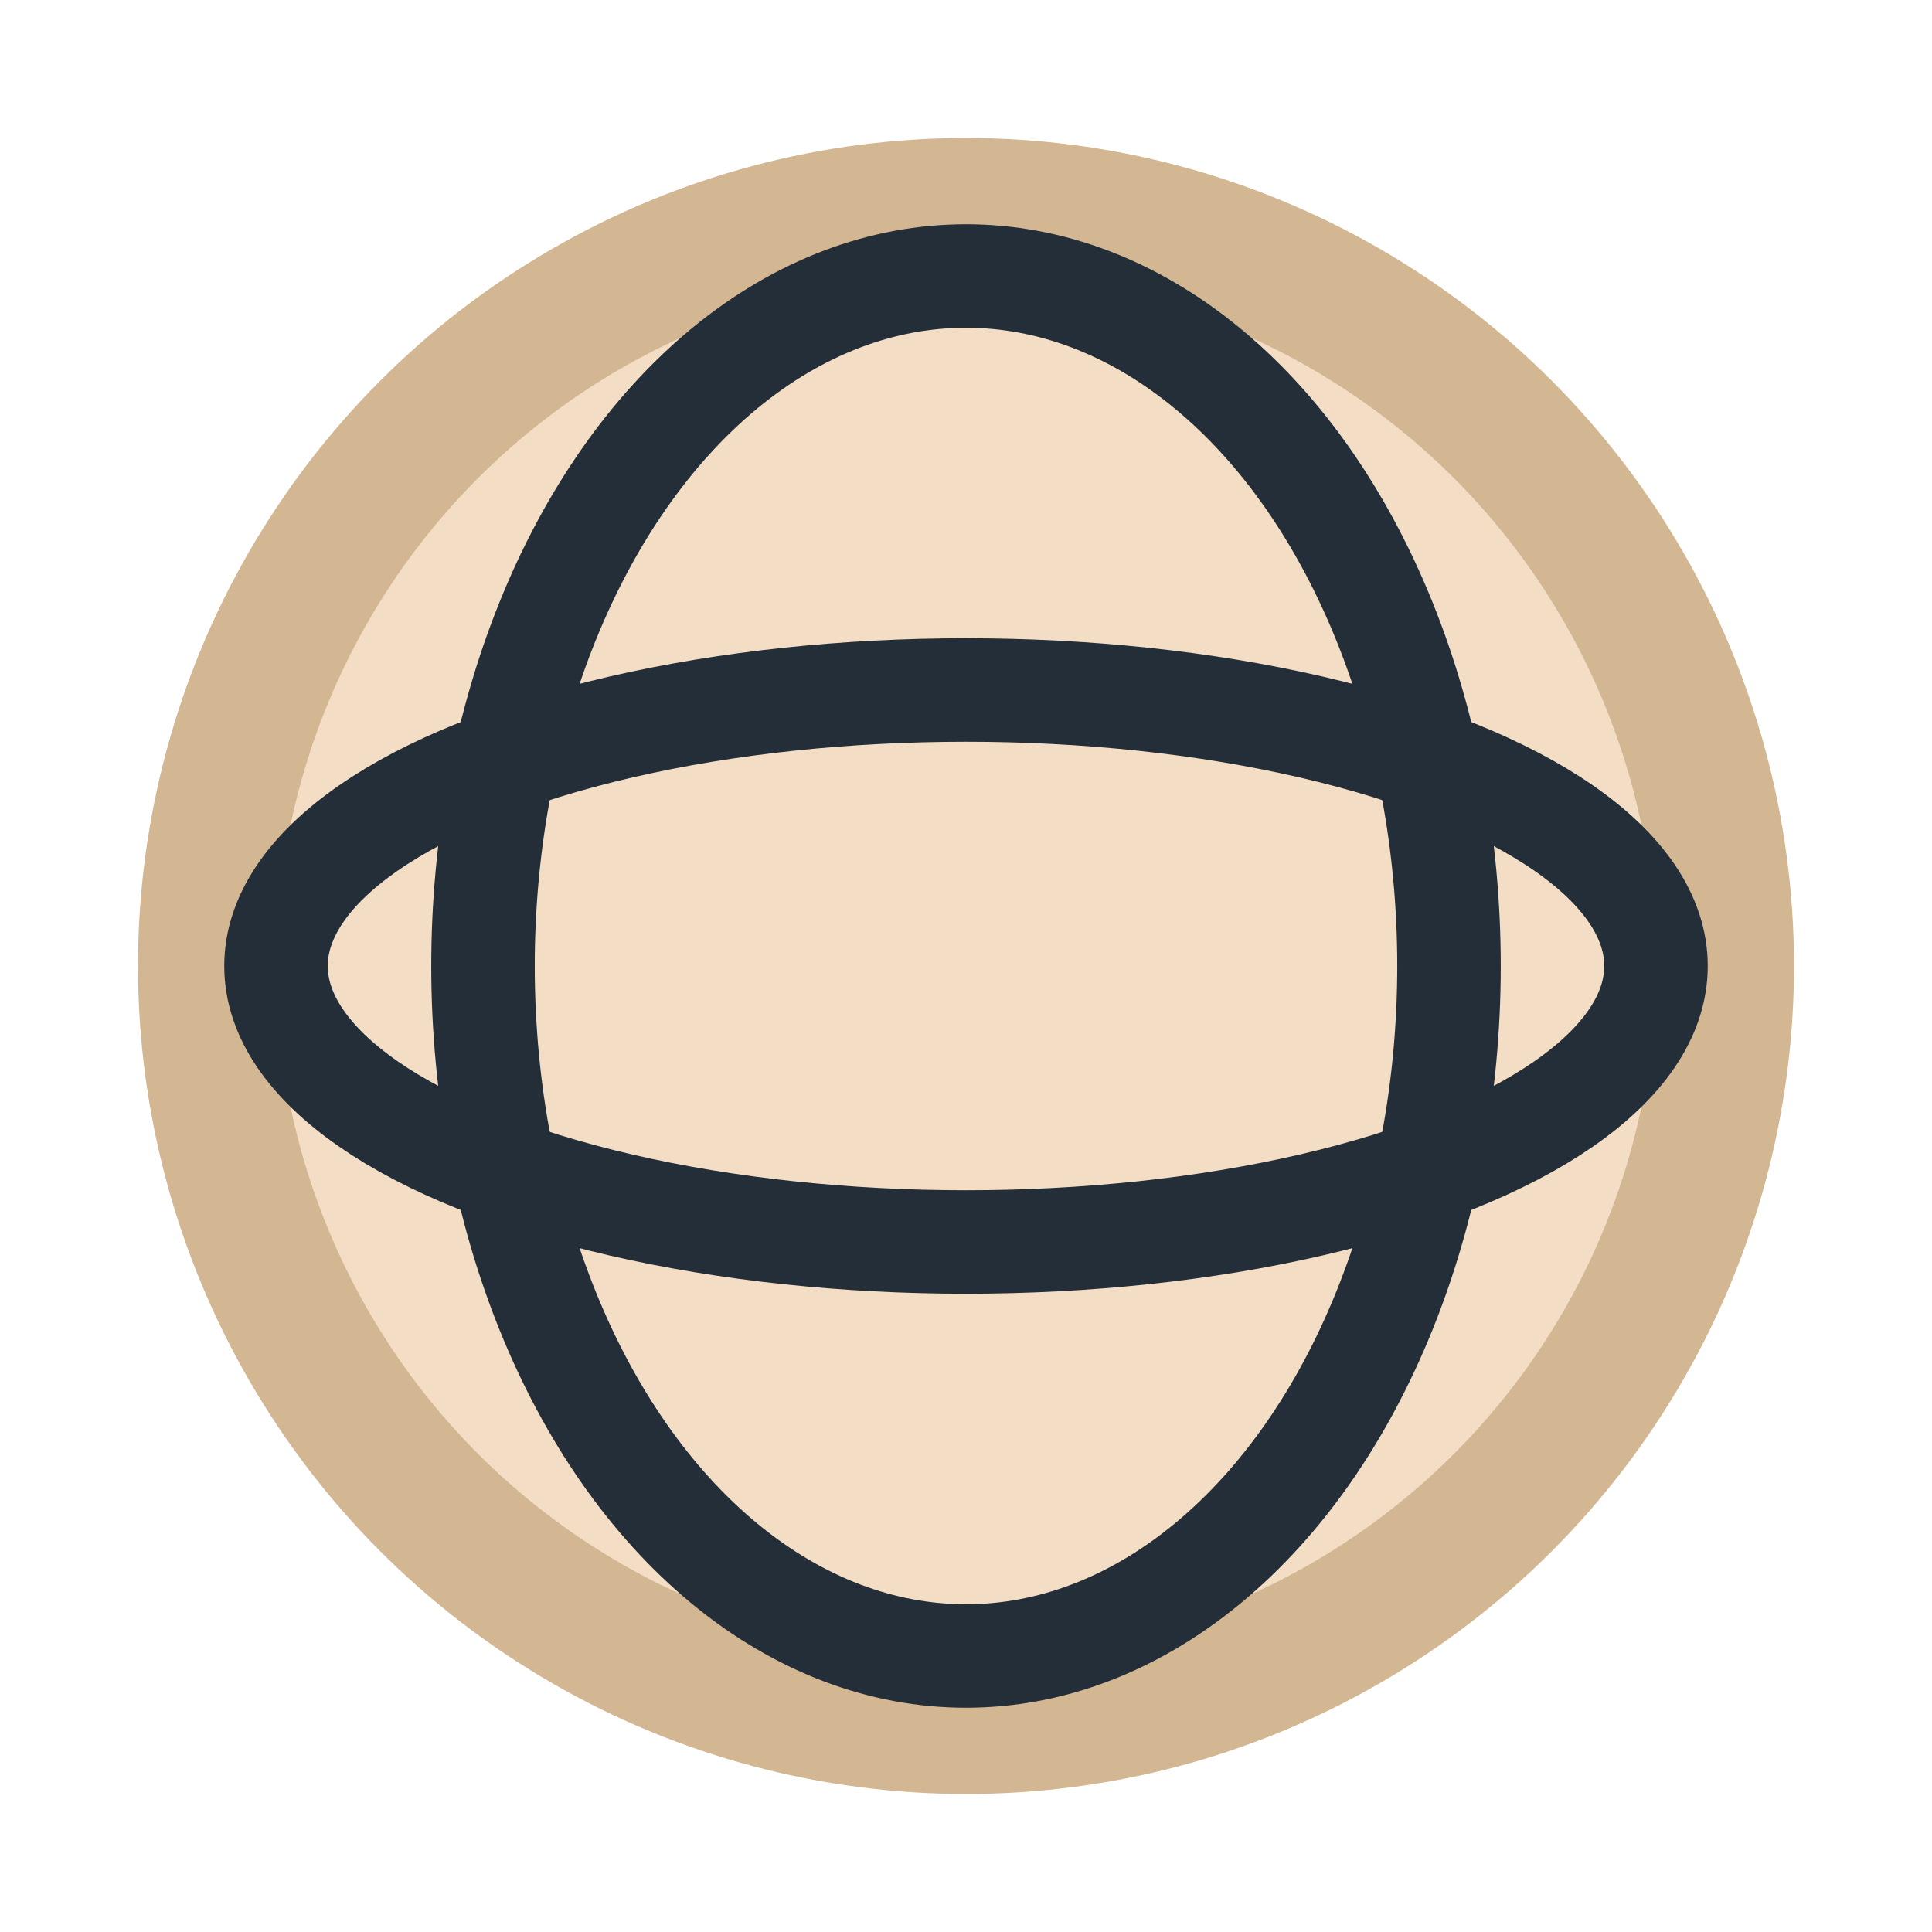
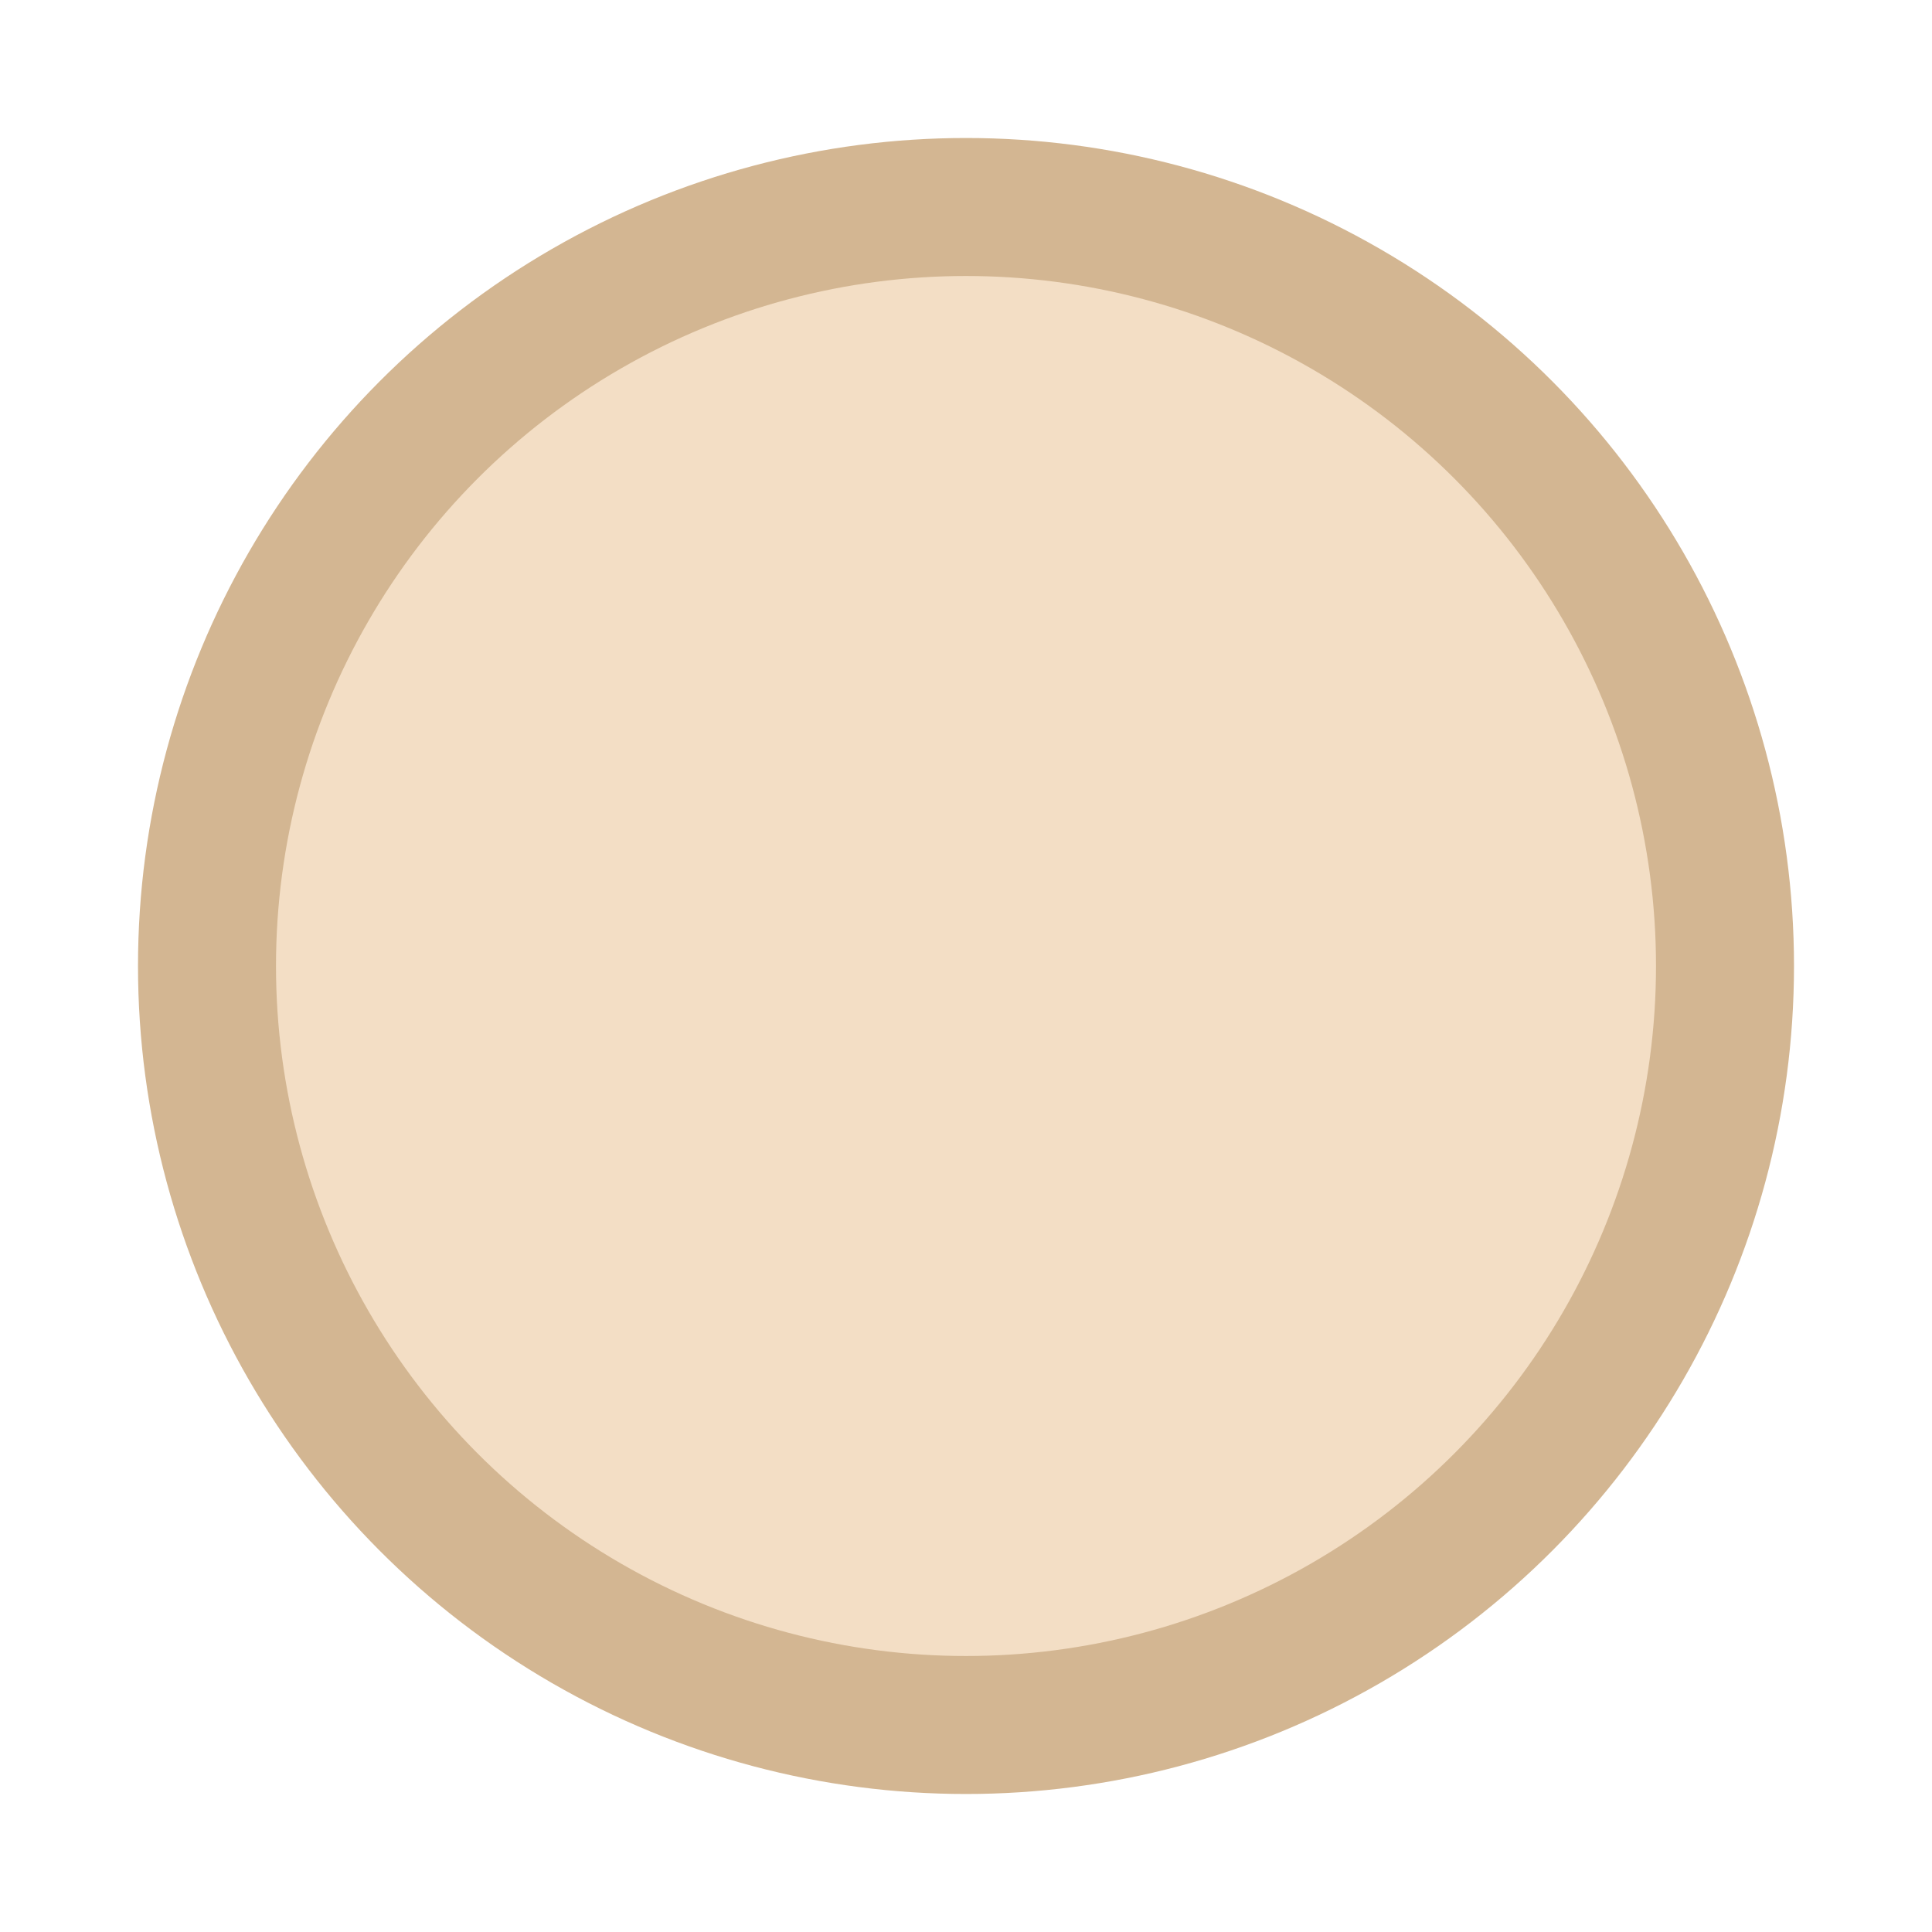
<svg xmlns="http://www.w3.org/2000/svg" width="28" height="28" viewBox="0 0 28 28">
  <circle cx="14" cy="14" r="11" fill="#F3DEC5" stroke="#D3B692" stroke-width="2" />
-   <ellipse cx="14" cy="14" rx="7" ry="10" fill="none" stroke="#232E39" stroke-width="1.5" />
-   <ellipse cx="14" cy="14" rx="10" ry="4" fill="none" stroke="#232E39" stroke-width="1.5" />
</svg>